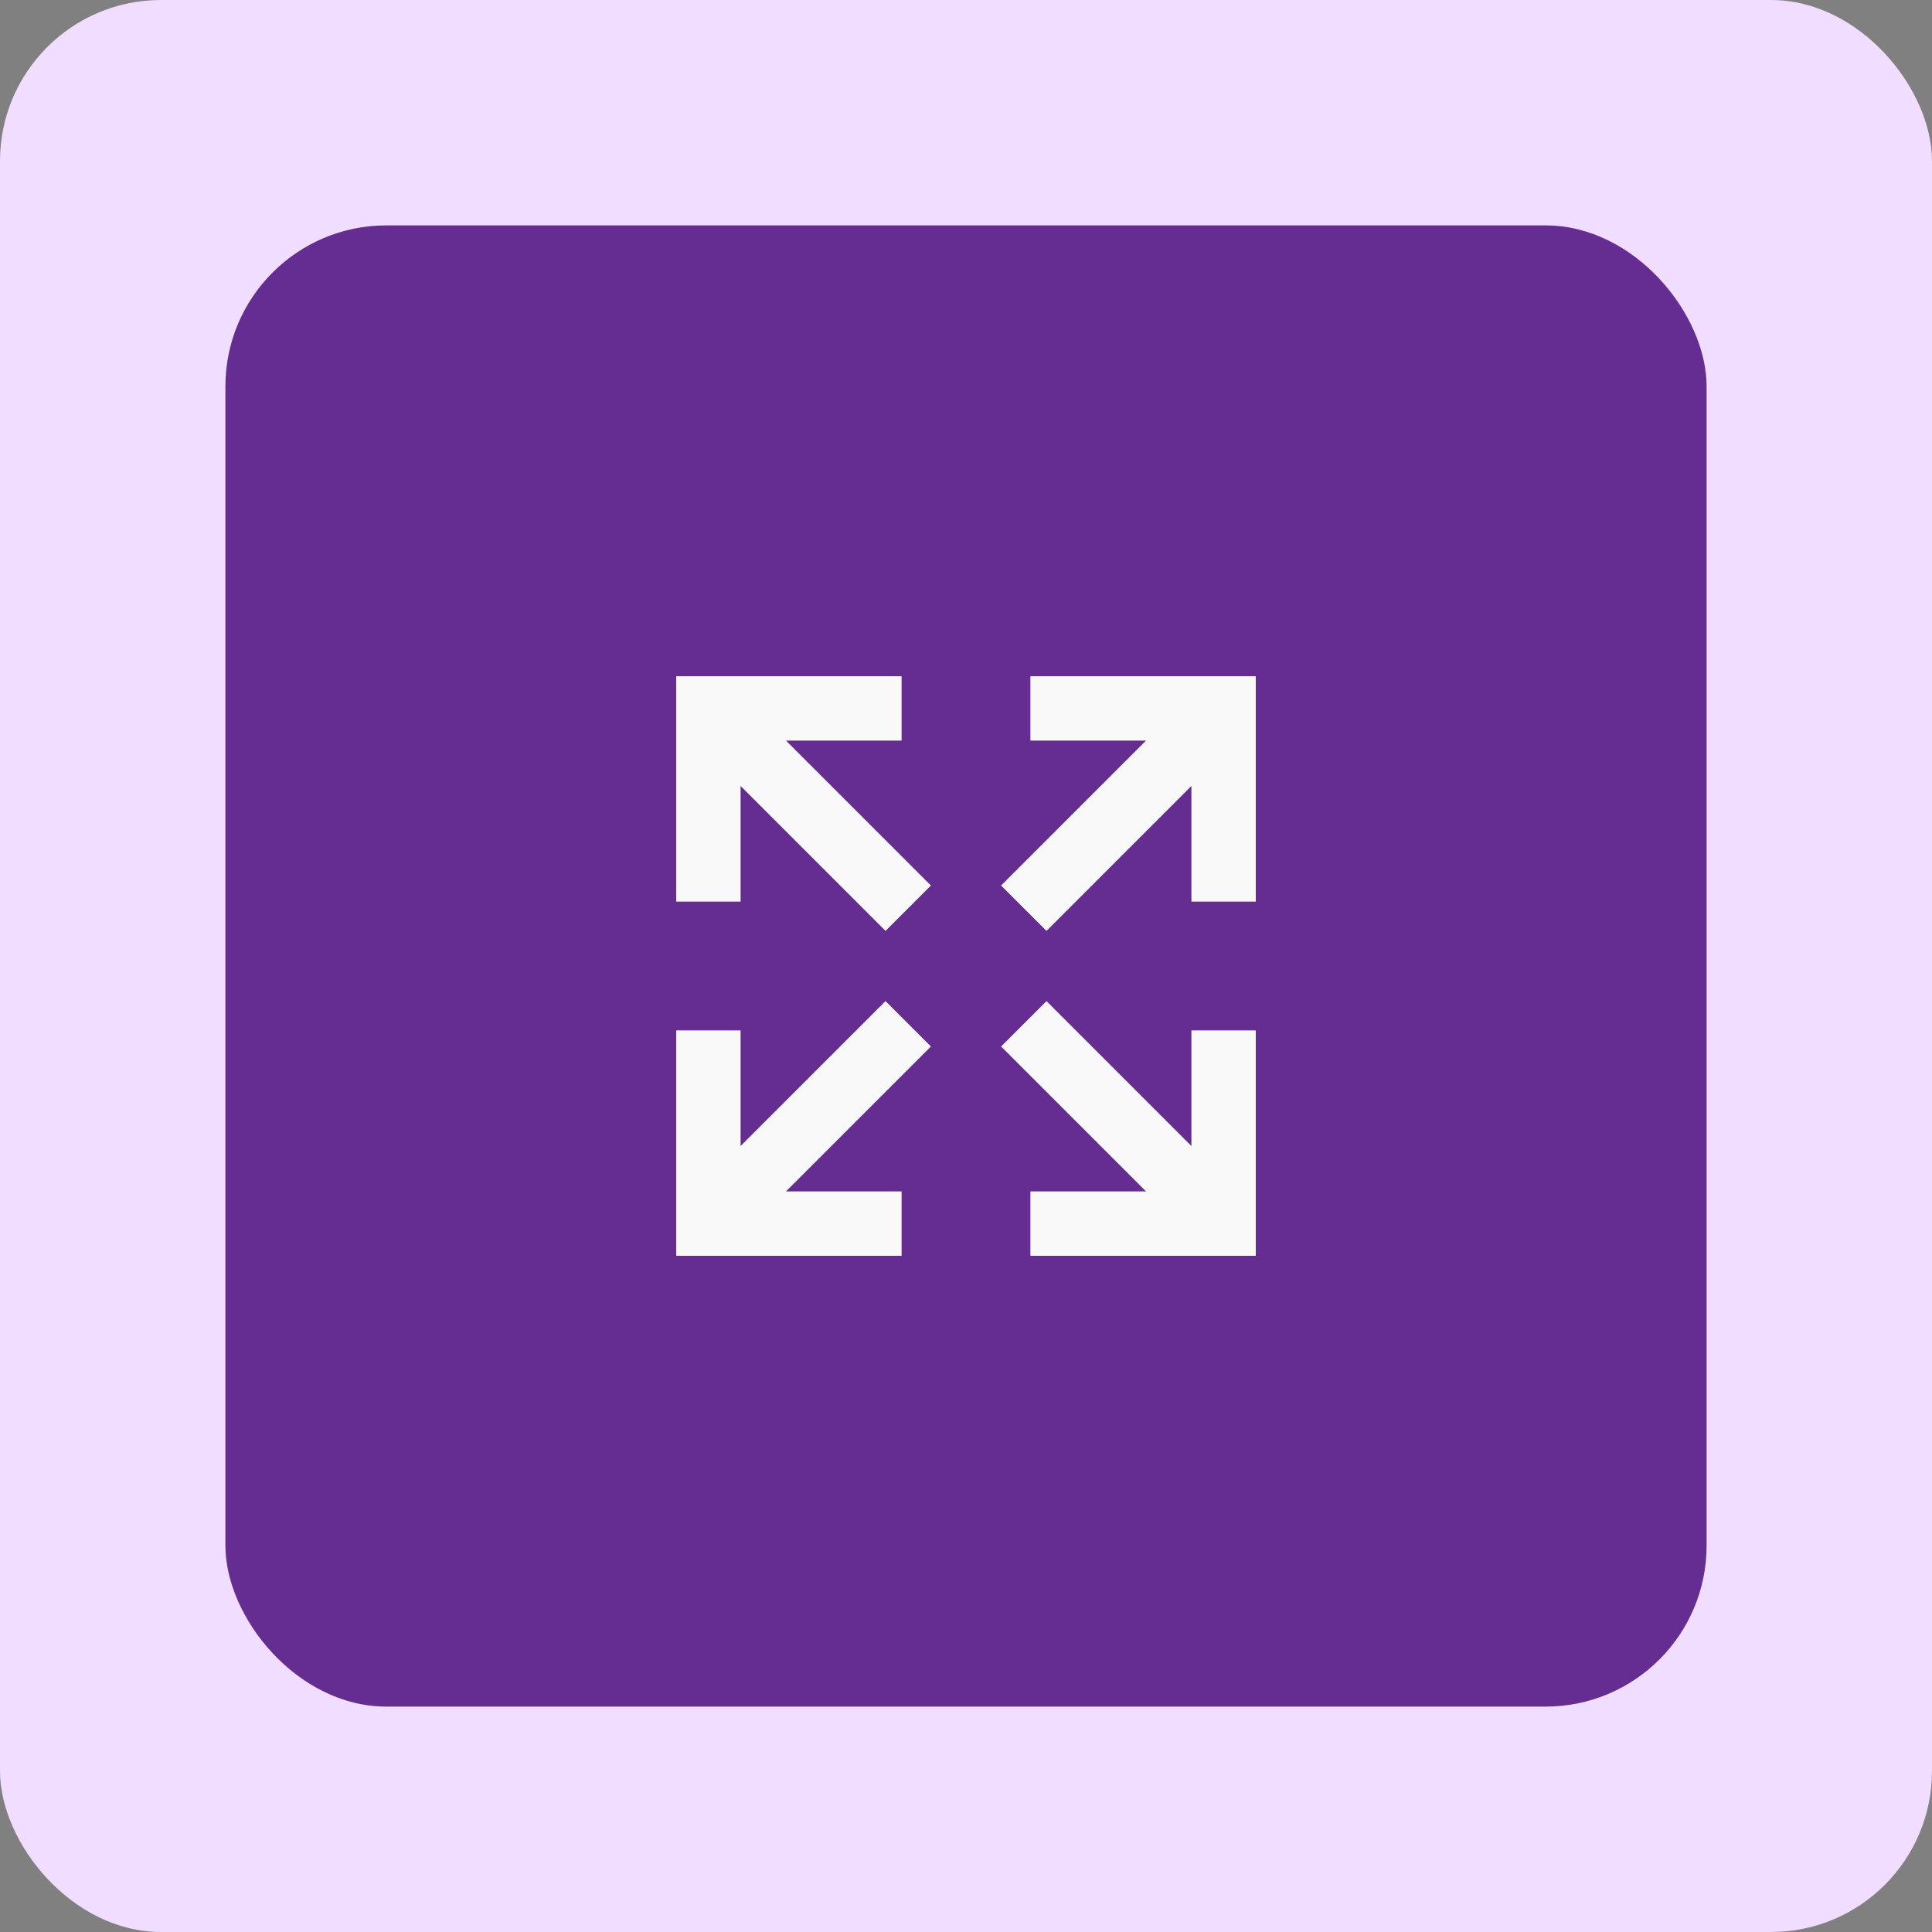
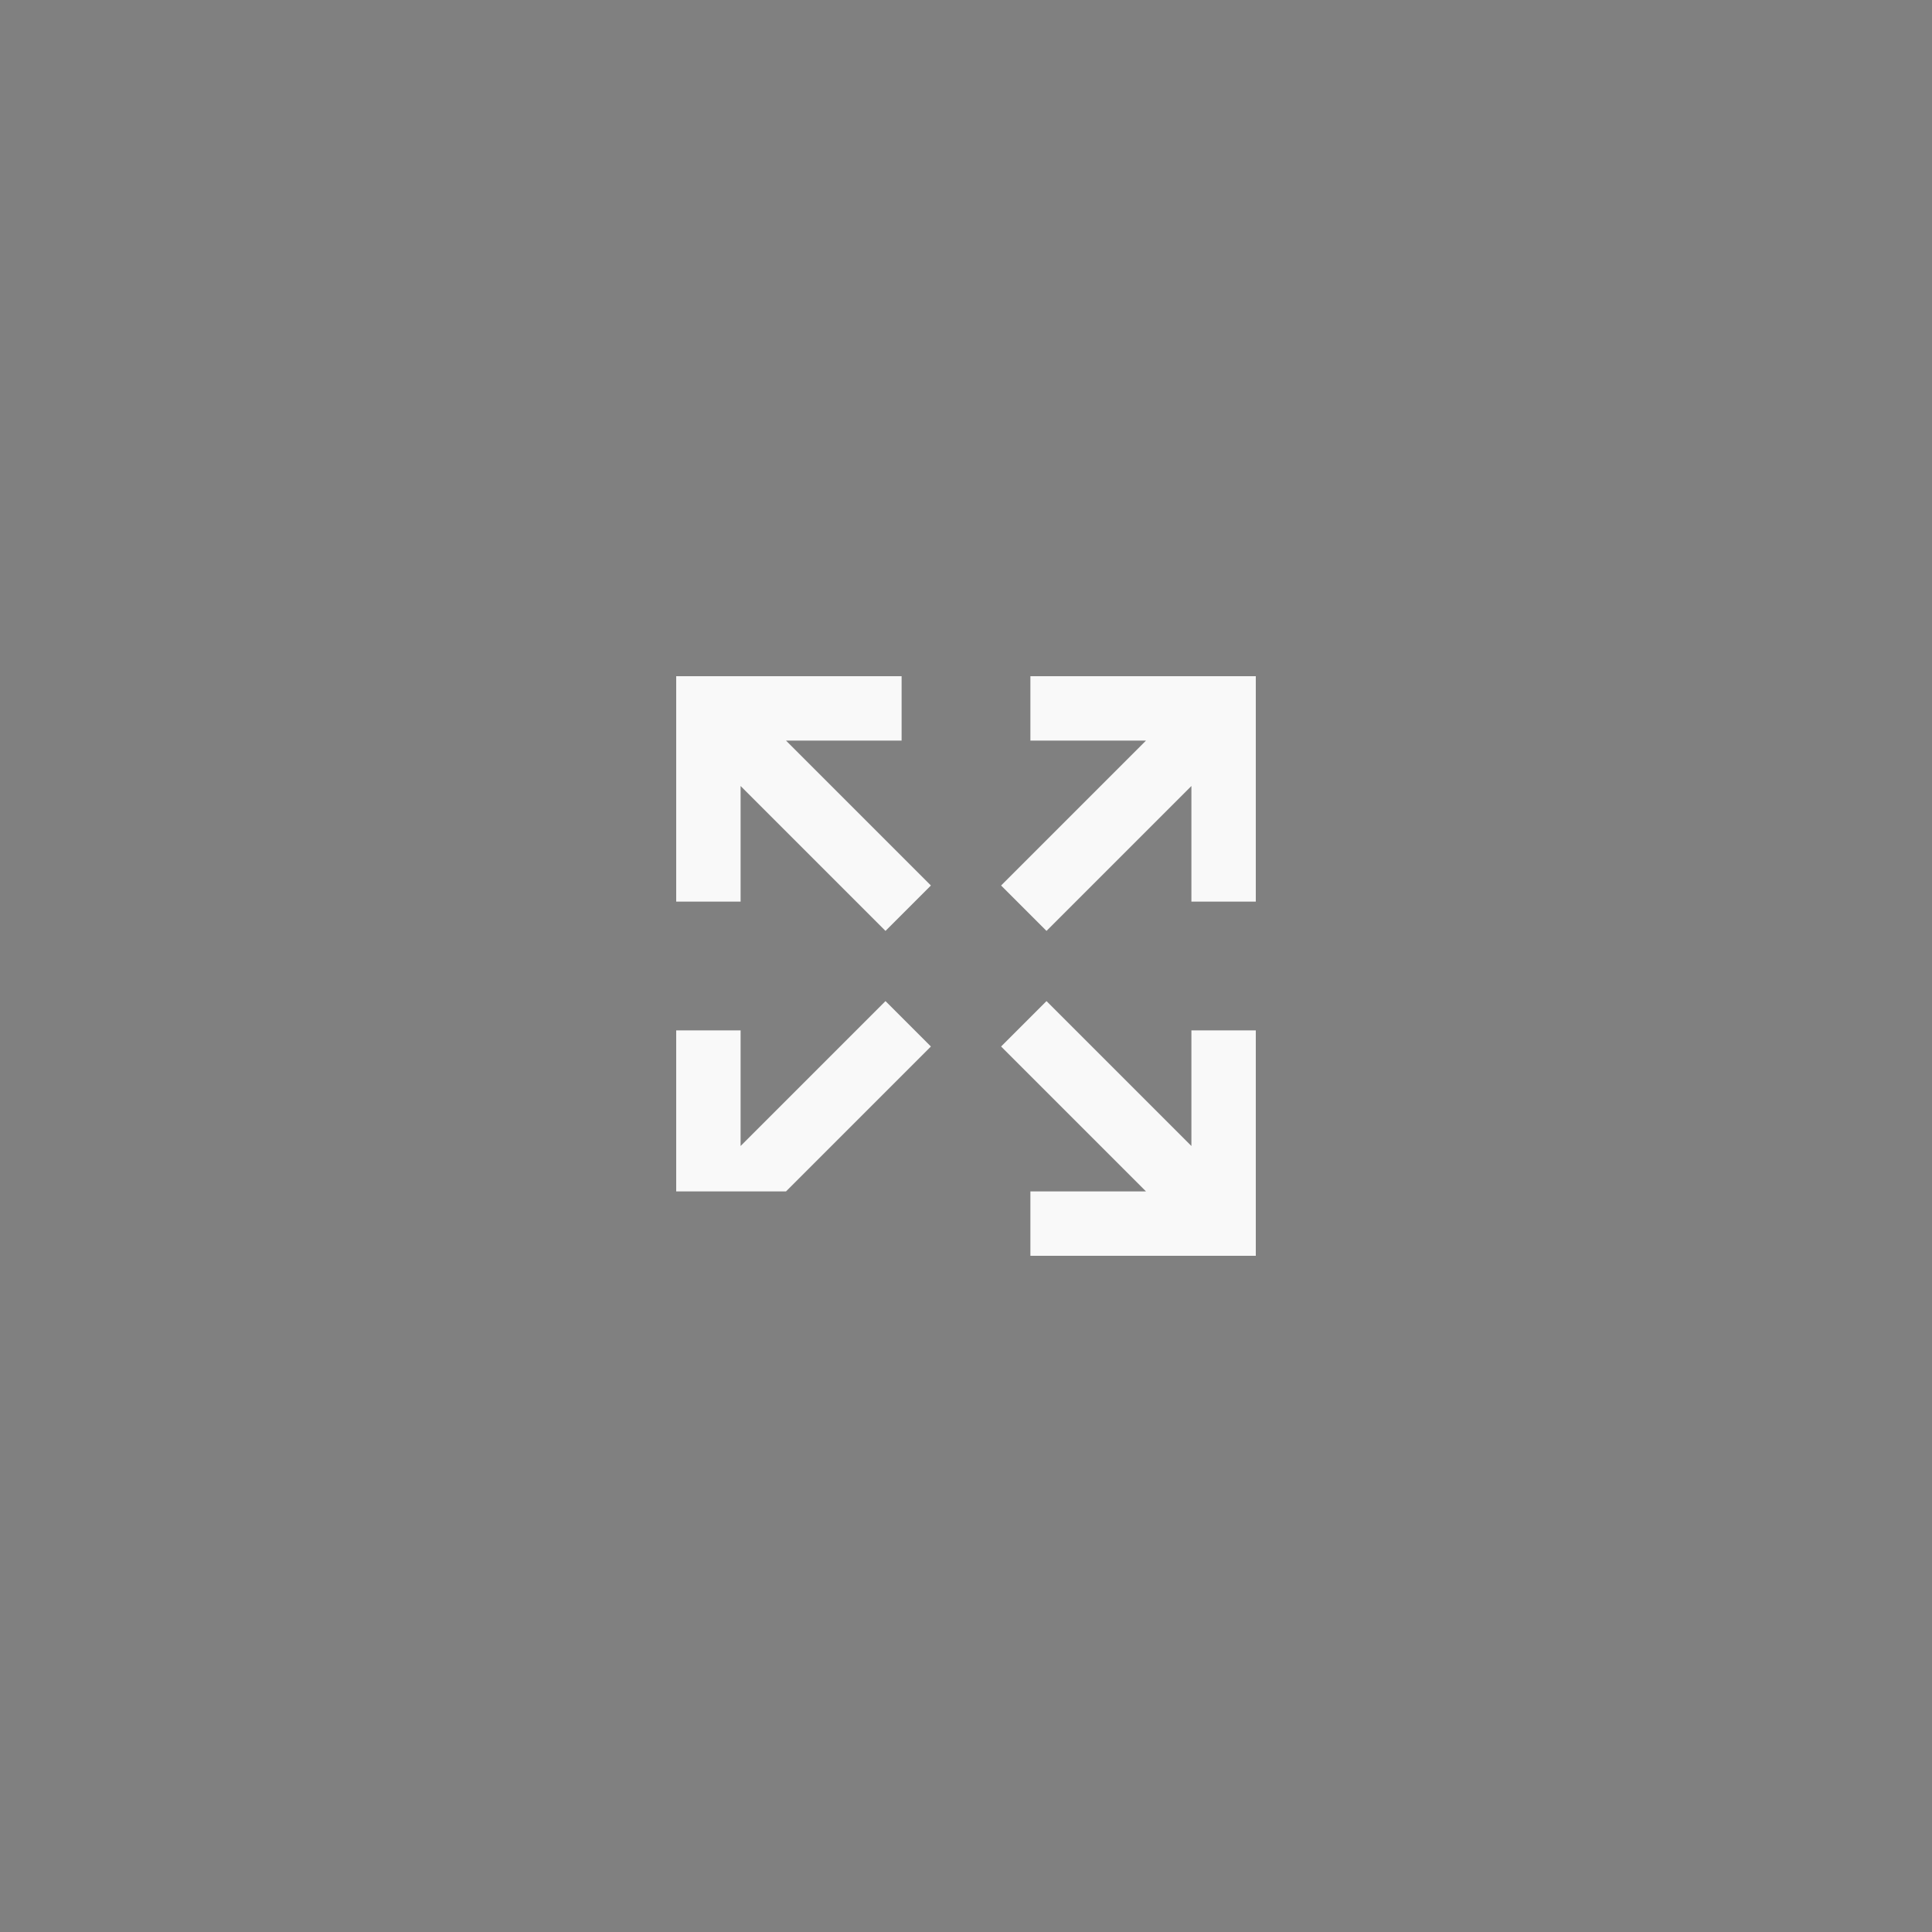
<svg xmlns="http://www.w3.org/2000/svg" width="60" height="60" viewBox="0 0 60 60" fill="none">
  <rect x="0" y="0" width="60" height="60" fill="#808080" stroke="none" />
  <g id="Frame 28">
-     <rect width="60" height="60" rx="5" fill="#F0DDFF" />
-     <rect id="Rectangle 3" x="7" y="7" width="46" height="46" rx="5" fill="#652C91" />
    <g id="arrow-expand-all">
-       <path id="Vector" d="M27.5 31.09L28.91 32.5L24.41 37H28V39H21V32H23V35.59L27.5 31.09ZM28.91 27.5L27.5 28.91L23 24.41V28H21V21H28V23H24.41L28.91 27.5ZM32.5 31.09L37 35.59V32H39V39H32V37H35.59L31.09 32.5L32.5 31.09ZM31.09 27.5L35.59 23H32V21H39V28H37V24.41L32.5 28.91L31.09 27.5Z" fill="#F9F9F9" />
+       <path id="Vector" d="M27.5 31.09L28.91 32.5L24.41 37H28H21V32H23V35.59L27.5 31.09ZM28.91 27.5L27.5 28.91L23 24.41V28H21V21H28V23H24.41L28.91 27.5ZM32.5 31.09L37 35.59V32H39V39H32V37H35.59L31.09 32.5L32.5 31.09ZM31.09 27.5L35.59 23H32V21H39V28H37V24.41L32.5 28.91L31.09 27.5Z" fill="#F9F9F9" />
    </g>
  </g>
</svg>